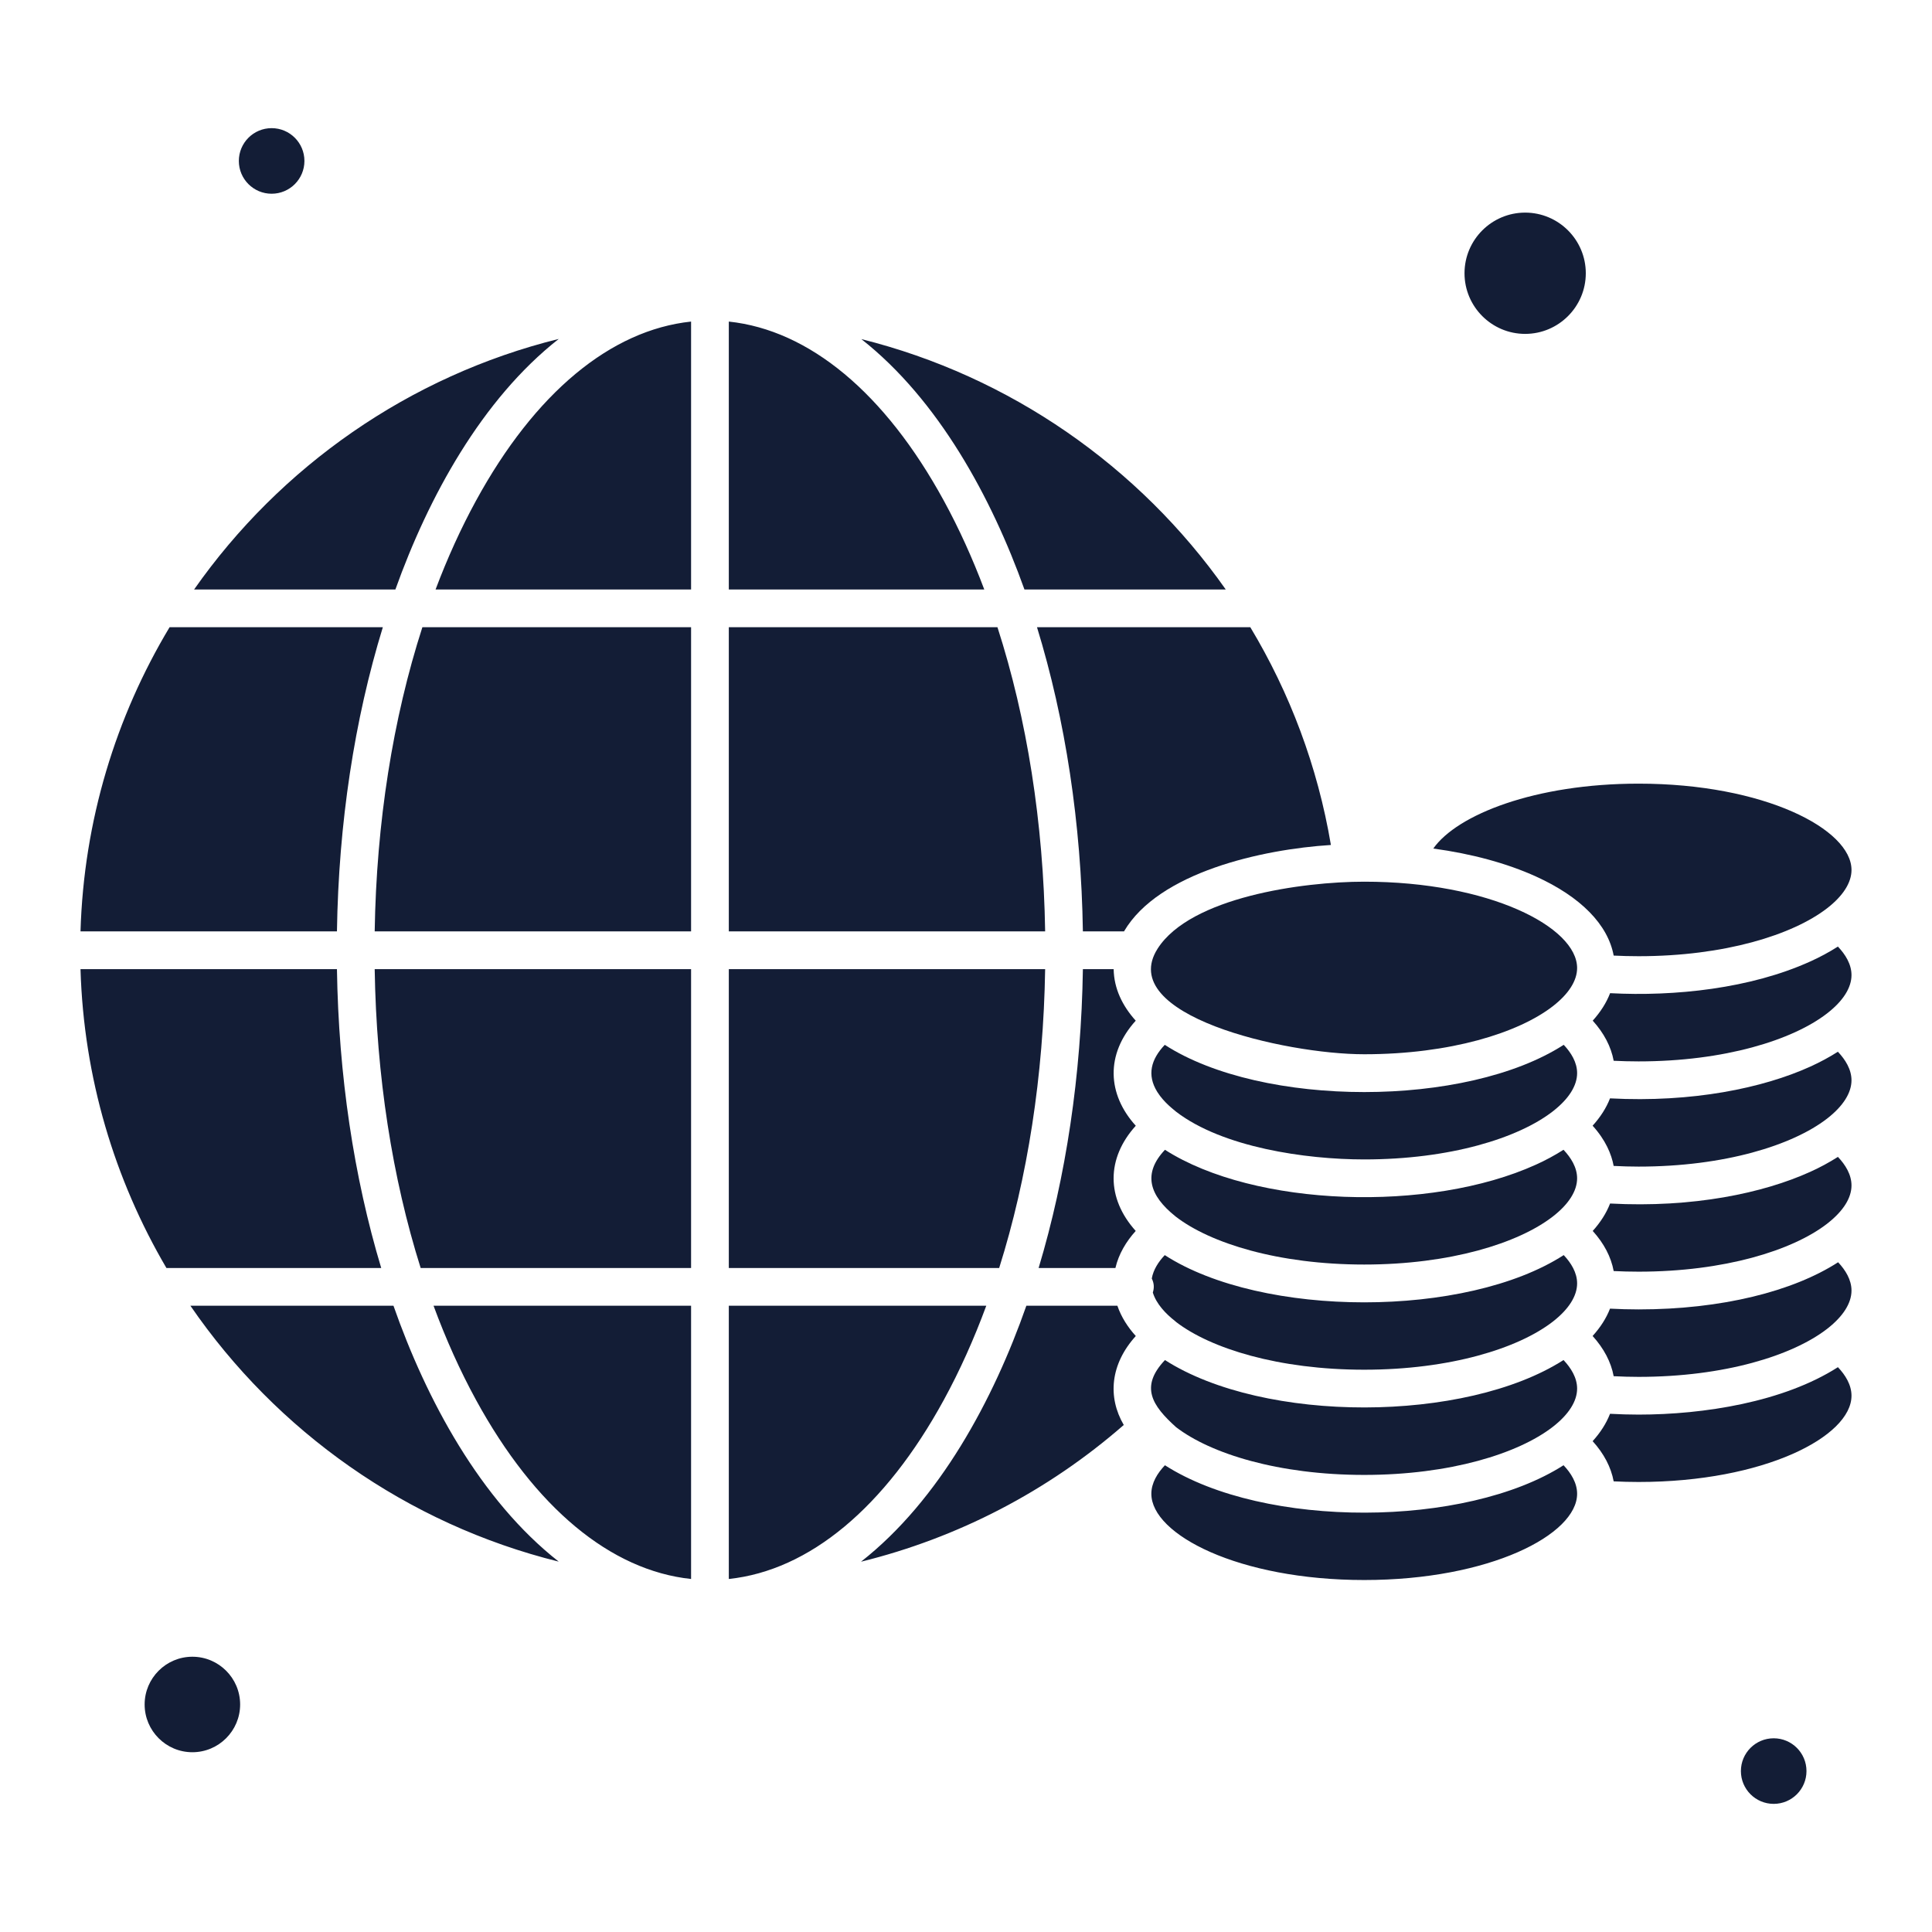
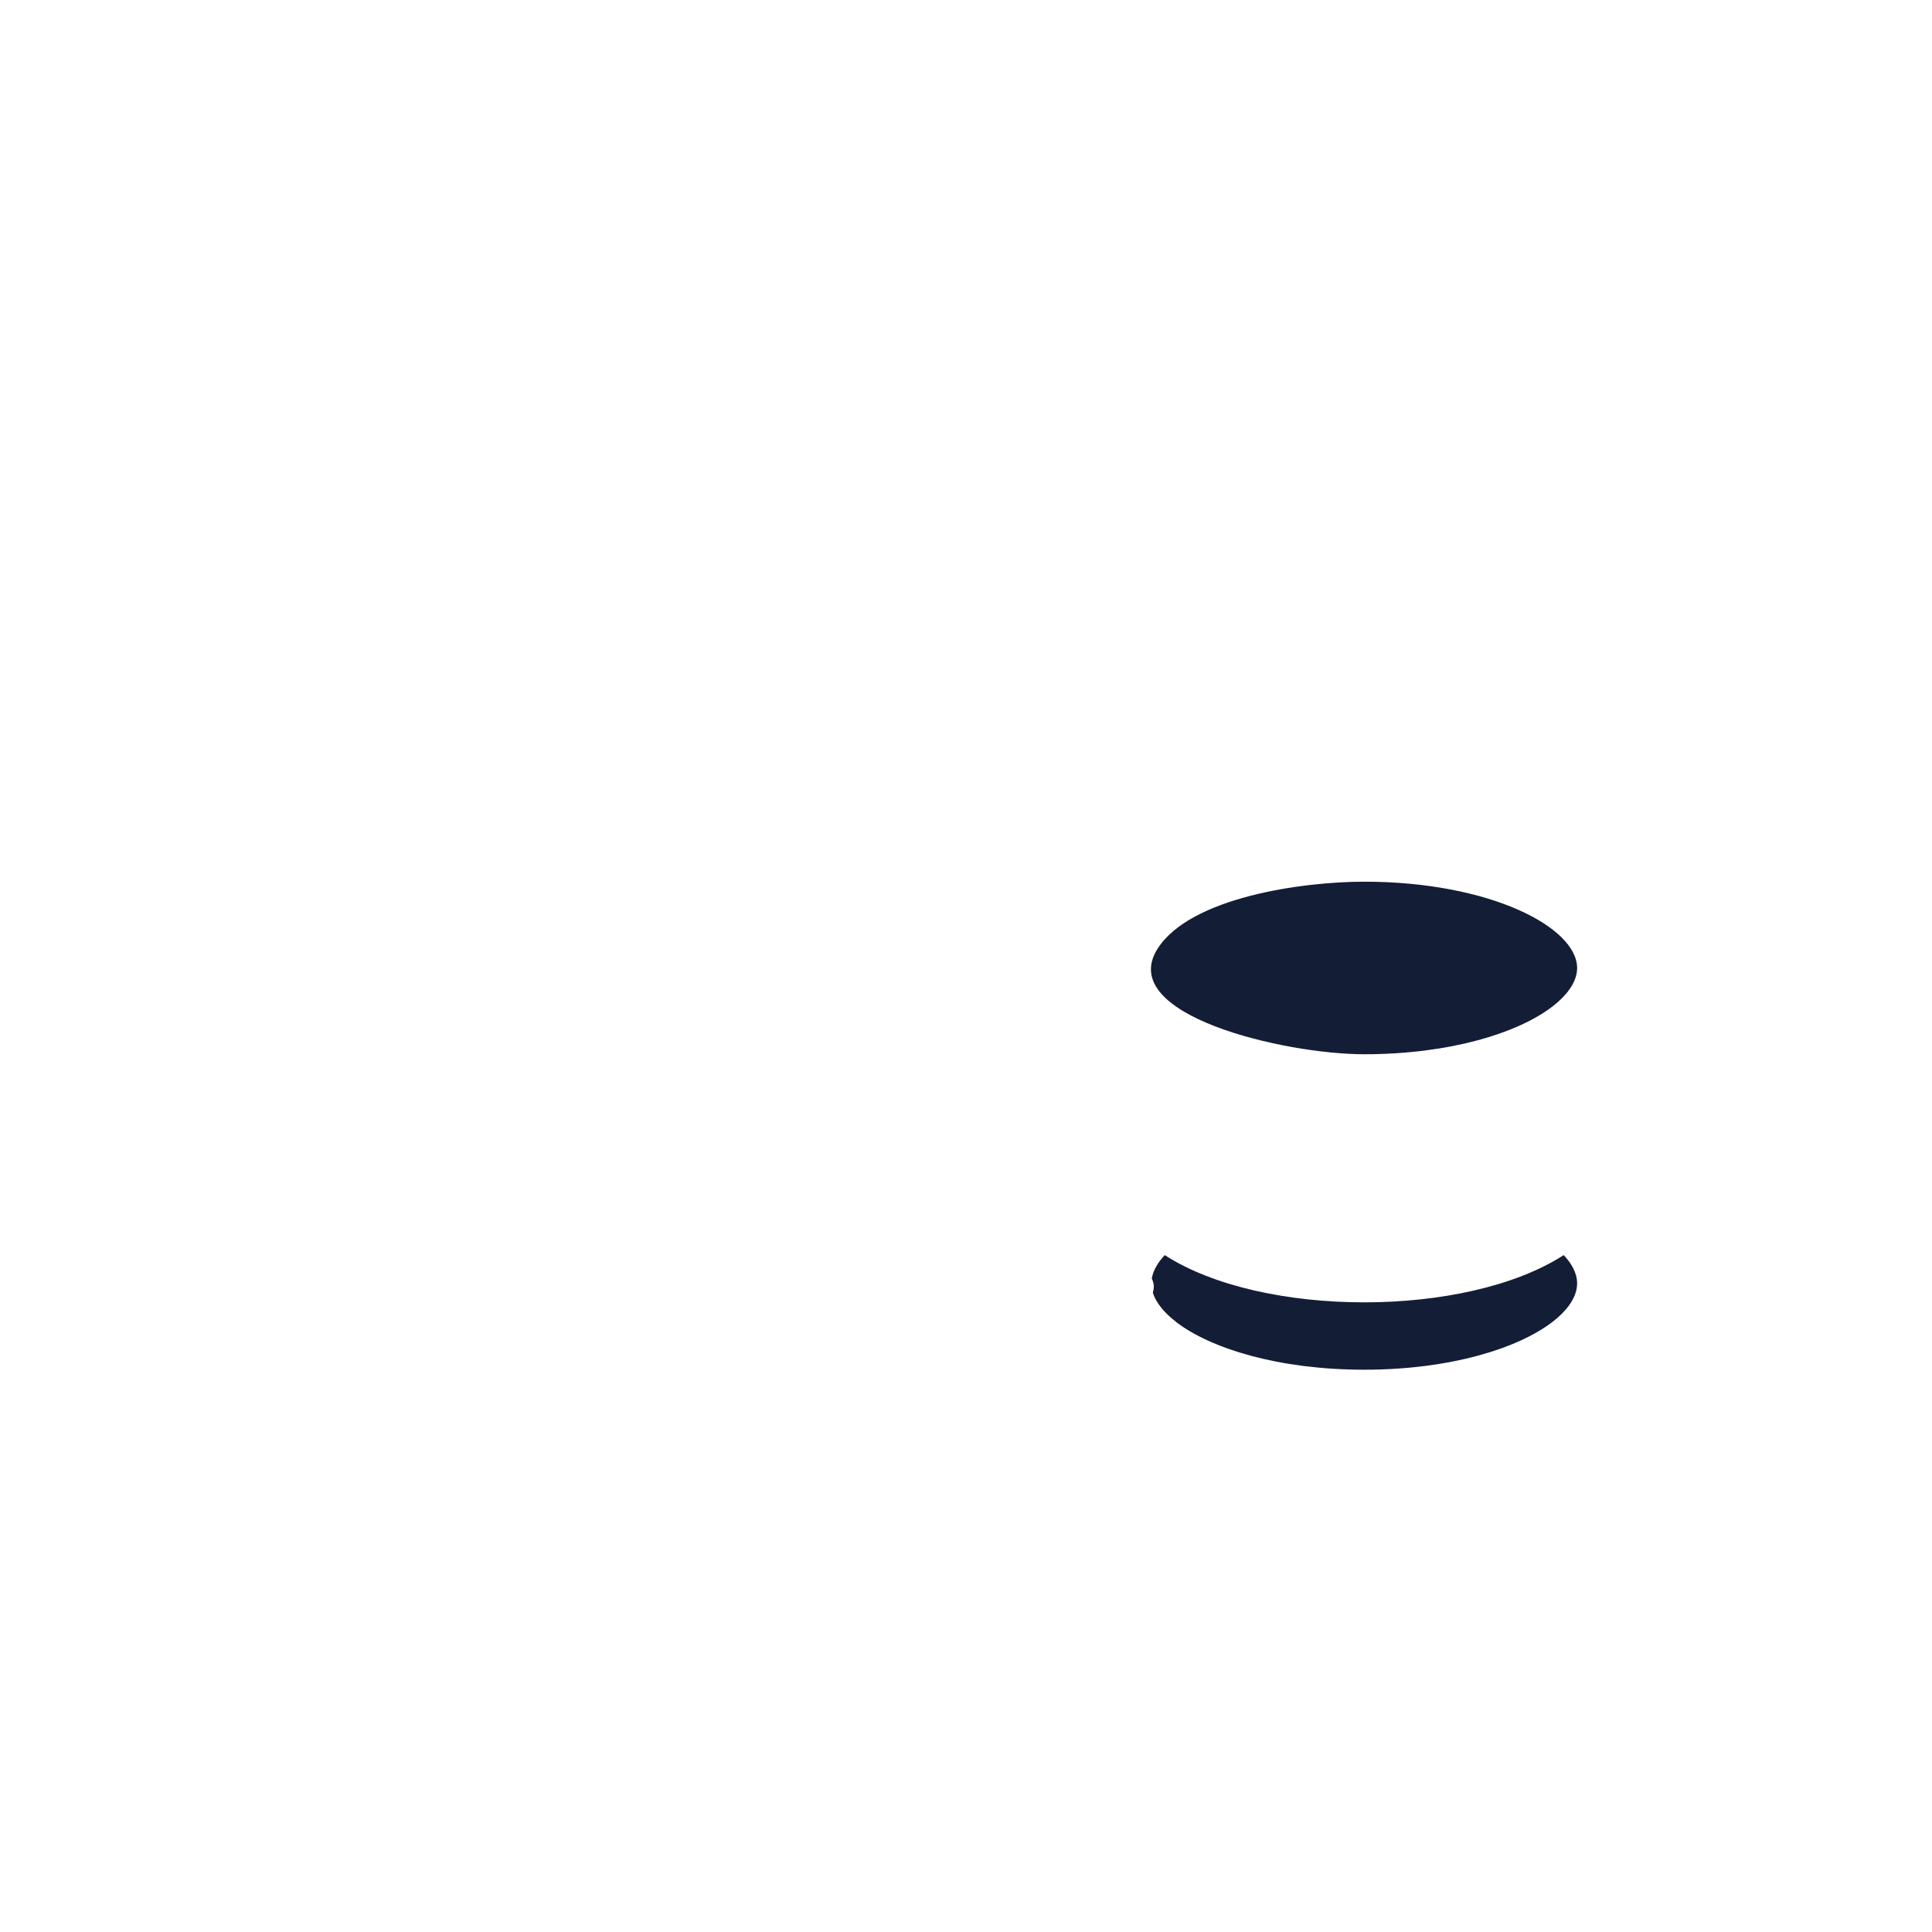
<svg xmlns="http://www.w3.org/2000/svg" width="512" height="512" viewBox="0 0 512 512" fill="none">
-   <path d="M470.046 478.044C474.845 478.044 478.736 474.153 478.736 469.354C478.736 464.555 474.845 460.664 470.046 460.664C465.247 460.664 461.356 464.555 461.356 469.354C461.356 474.153 465.247 478.044 470.046 478.044Z" fill="#131D36" />
-   <path d="M71.985 51.341C76.784 51.341 80.675 47.45 80.675 42.651C80.675 37.852 76.784 33.961 71.985 33.961C67.186 33.961 63.295 37.852 63.295 42.651C63.295 47.45 67.186 51.341 71.985 51.341Z" fill="#131D36" />
-   <path d="M250.13 132.694C234.529 104.127 214.453 87.478 193.143 85.22V156.216H260.841C257.697 147.88 254.123 140.004 250.13 132.694ZM271.488 156.216H324.834C301.896 123.604 267.642 99.688 228.266 89.869C248.678 105.927 262.767 131.841 271.488 156.216ZM126.142 132.694C122.149 140.004 118.575 147.881 115.43 156.216H183.144V85.219C161.827 87.477 141.746 104.127 126.142 132.694ZM300.98 270.489C297.449 266.565 295.213 261.984 295.131 256.831H286.976C286.547 284.924 282.499 311.916 275.245 336.031H295.597C296.454 332.347 298.439 329.016 300.977 326.212C293.158 317.519 293.17 306.983 300.994 298.335C293.429 289.99 292.928 279.409 300.98 270.489ZM99.296 246.831H183.144V166.216H111.935C104.118 190.448 99.749 218.006 99.296 246.831ZM264.336 166.216H193.143V246.831H276.974C276.521 218.007 272.152 190.448 264.336 166.216ZM276.974 256.831H193.143V336.031H264.791C272.322 312.144 276.53 285.098 276.974 256.831ZM111.479 336.03H183.143V256.83H99.296C99.74 285.098 103.949 312.145 111.479 336.03ZM50.984 439.051C44.006 439.051 38.33 444.727 38.33 451.704C38.33 458.681 44.006 464.358 50.984 464.358C57.962 464.358 63.638 458.681 63.638 451.704C63.638 444.727 57.962 439.051 50.984 439.051ZM148.078 89.817C108.394 99.633 74.265 123.68 51.44 156.215H104.784C113.538 131.75 127.663 105.843 148.078 89.817ZM250.13 370.983C254.351 363.256 258.105 354.898 261.377 346.03H193.143V418.446C214.456 416.189 234.531 399.543 250.13 370.983ZM404.181 88.484C413.042 88.484 420.251 81.275 420.251 72.414C420.251 63.553 413.042 56.344 404.181 56.344C395.32 56.344 388.111 63.553 388.111 72.414C388.111 81.275 395.32 88.484 404.181 88.484ZM126.142 370.983C141.744 399.544 161.825 416.19 183.144 418.447V346.03H114.893C118.165 354.898 121.921 363.256 126.142 370.983ZM101.457 166.216H44.942C30.714 189.924 22.204 217.434 21.334 246.831H89.294C89.732 218.189 93.93 190.688 101.457 166.216ZM104.273 346.03H50.456C73.277 379.282 107.815 403.886 148.07 413.846C127.287 397.533 113.007 370.966 104.273 346.03ZM101.026 336.03C93.771 311.916 89.724 284.924 89.294 256.83H21.334C22.186 285.645 30.38 312.645 44.103 336.03H101.026ZM479.739 310.545C467.319 316.183 448.655 320.127 426.687 318.945C425.701 321.502 424.141 323.932 422.09 326.211C425.077 329.515 426.95 333.103 427.642 336.841C429.777 336.947 431.978 337.006 434.241 337.006C456.968 337.006 474.98 331.381 484.109 324.371C484.242 324.25 484.383 324.146 484.527 324.041C488.488 320.885 490.666 317.466 490.666 314.161C490.666 311.256 489.029 308.658 487.069 306.589C484.724 308.081 482.274 309.403 479.739 310.545ZM479.739 282.667C467.228 288.345 448.507 292.239 426.67 291.078C425.687 293.607 424.136 296.032 422.06 298.322C425.51 302.138 427.051 305.848 427.636 308.982C429.893 309.097 432.107 309.162 434.24 309.162C457.003 309.162 475.038 303.51 484.154 296.474C484.233 296.404 484.317 296.346 484.399 296.282C488.443 293.092 490.664 289.628 490.664 286.282C490.664 283.397 489.022 280.797 487.058 278.719C484.864 280.123 482.427 281.446 479.739 282.667ZM434.241 347.007C431.716 347.006 429.191 346.938 426.67 346.804C425.687 349.333 424.136 351.758 422.06 354.049C425.06 357.368 426.943 360.966 427.639 364.708C429.883 364.821 432.095 364.885 434.241 364.885C457.006 364.885 475.043 359.233 484.158 352.196C484.234 352.129 484.316 352.072 484.395 352.011C488.443 348.821 490.666 345.355 490.666 342.008C490.666 339.152 489.058 336.577 487.121 334.509C475.186 342.21 456.3 347.007 434.241 347.007ZM434.241 374.884C431.781 374.884 429.245 374.807 426.674 374.67C425.692 377.201 424.142 379.628 422.067 381.92C425.062 385.227 426.943 388.824 427.639 392.573C429.779 392.679 431.98 392.739 434.241 392.739C467.493 392.739 490.666 380.695 490.666 369.885C490.666 366.982 489.028 364.385 487.069 362.316C472.639 371.553 451.532 374.884 434.241 374.884ZM479.737 254.802C463.942 261.963 443.892 264.115 426.693 263.202C425.707 265.765 424.145 268.2 422.09 270.485C425.077 273.789 426.95 277.377 427.642 281.115C429.779 281.221 431.979 281.281 434.241 281.281C457.013 281.281 475.053 275.626 484.166 268.587C484.241 268.521 484.321 268.465 484.4 268.404C488.445 265.215 490.666 261.751 490.666 258.405C490.666 255.512 489.026 252.92 487.065 250.853C484.72 252.343 482.271 253.662 479.737 254.802ZM434.241 253.405C457.035 253.405 475.09 247.745 484.194 240.703C484.232 240.67 484.274 240.643 484.314 240.612C488.416 237.406 490.667 233.919 490.667 230.551C490.667 219.731 467.494 207.675 434.242 207.675C406.827 207.675 386.159 215.886 379.837 224.872C389.968 226.246 399.286 228.758 407.03 232.274C418.944 237.683 426.122 245.037 427.64 253.24C429.774 253.346 431.976 253.405 434.241 253.405ZM308.719 388.308C306.757 390.375 305.118 392.969 305.118 395.872C305.118 406.68 328.285 418.722 361.527 418.722C394.779 418.722 417.952 406.68 417.952 395.872C417.952 392.969 416.315 390.373 414.355 388.304C388.425 404.906 335.119 405.209 308.719 388.308ZM296.117 346.03H271.997C263.263 370.968 248.976 397.554 228.177 413.869C253.779 407.563 277.637 395.238 297.808 377.634C293.471 370.193 294.258 361.506 300.997 354.059C298.895 351.738 297.145 349.044 296.117 346.03Z" fill="#131D36" />
-   <path d="M308.726 360.43C302.046 367.485 305.282 372.466 311.68 378.219C320.81 385.237 338.813 390.868 361.527 390.868C384.303 390.868 402.346 385.21 411.457 378.167C411.519 378.113 411.586 378.068 411.65 378.017C415.718 374.819 417.952 371.344 417.952 367.987C417.952 365.103 416.311 362.504 414.348 360.425C388.318 377.082 335.044 377.268 308.726 360.43ZM352.703 223.928C349.188 203.063 341.794 183.592 331.341 166.211H274.812C282.339 190.684 286.537 218.185 286.975 246.826H297.872C307.065 231.159 334.466 225.074 352.703 223.928ZM308.673 276.893C305.051 280.728 303.879 284.842 306.694 289.375C308.492 292.248 311.203 294.167 311.729 294.651C324.014 304.055 345.952 307.261 361.527 307.261C384.298 307.261 402.338 301.606 411.451 294.568C411.527 294.501 411.608 294.445 411.687 294.383C415.731 291.194 417.952 287.731 417.952 284.385C417.952 281.519 416.34 278.946 414.4 276.888C388.541 293.572 334.562 293.593 308.673 276.893Z" fill="#131D36" />
-   <path d="M308.673 332.62C307.028 334.362 305.63 336.483 305.236 338.825C305.886 340.14 305.888 341.351 305.51 342.537C306.445 345.571 308.915 348.147 311.427 350.113L311.725 350.375C320.869 357.376 338.849 362.987 361.526 362.987C384.297 362.987 402.337 357.333 411.45 350.294C411.526 350.227 411.607 350.17 411.687 350.109C415.731 346.92 417.951 343.457 417.951 340.112C417.951 337.246 416.339 334.673 414.4 332.615C388.54 349.299 334.561 349.32 308.673 332.62ZM361.526 233.656C345.158 233.656 315.49 237.783 306.785 251.393C295.564 269.003 340.368 279.387 361.526 279.387C384.324 279.387 402.381 273.726 411.483 266.683C411.516 266.654 411.552 266.632 411.586 266.605C415.696 263.397 417.95 259.907 417.95 256.537C417.951 245.714 394.778 233.656 361.526 233.656Z" fill="#131D36" />
-   <path d="M407.029 308.65C378.924 321.408 332.494 319.913 308.726 304.707C302.735 311.035 304.631 316.837 311.459 322.306C311.524 322.358 311.589 322.407 311.652 322.463C320.773 329.481 338.79 335.116 361.526 335.116C384.323 335.116 402.379 329.455 411.482 322.413C411.516 322.383 411.554 322.36 411.589 322.331C415.697 319.124 417.95 315.635 417.95 312.265C417.95 309.38 416.309 306.781 414.346 304.703C412.004 306.192 409.559 307.511 407.029 308.65Z" fill="#131D36" />
+   <path d="M308.673 332.62C307.028 334.362 305.63 336.483 305.236 338.825C305.886 340.14 305.888 341.351 305.51 342.537C306.445 345.571 308.915 348.147 311.427 350.113L311.725 350.375C320.869 357.376 338.849 362.987 361.526 362.987C384.297 362.987 402.337 357.333 411.45 350.294C411.526 350.227 411.607 350.17 411.687 350.109C415.731 346.92 417.951 343.457 417.951 340.112C417.951 337.246 416.339 334.673 414.4 332.615C388.54 349.299 334.561 349.32 308.673 332.62ZM361.526 233.656C345.158 233.656 315.49 237.783 306.785 251.393C295.564 269.003 340.368 279.387 361.526 279.387C384.324 279.387 402.381 273.726 411.483 266.683C415.696 263.397 417.95 259.907 417.95 256.537C417.951 245.714 394.778 233.656 361.526 233.656Z" fill="#131D36" />
</svg>